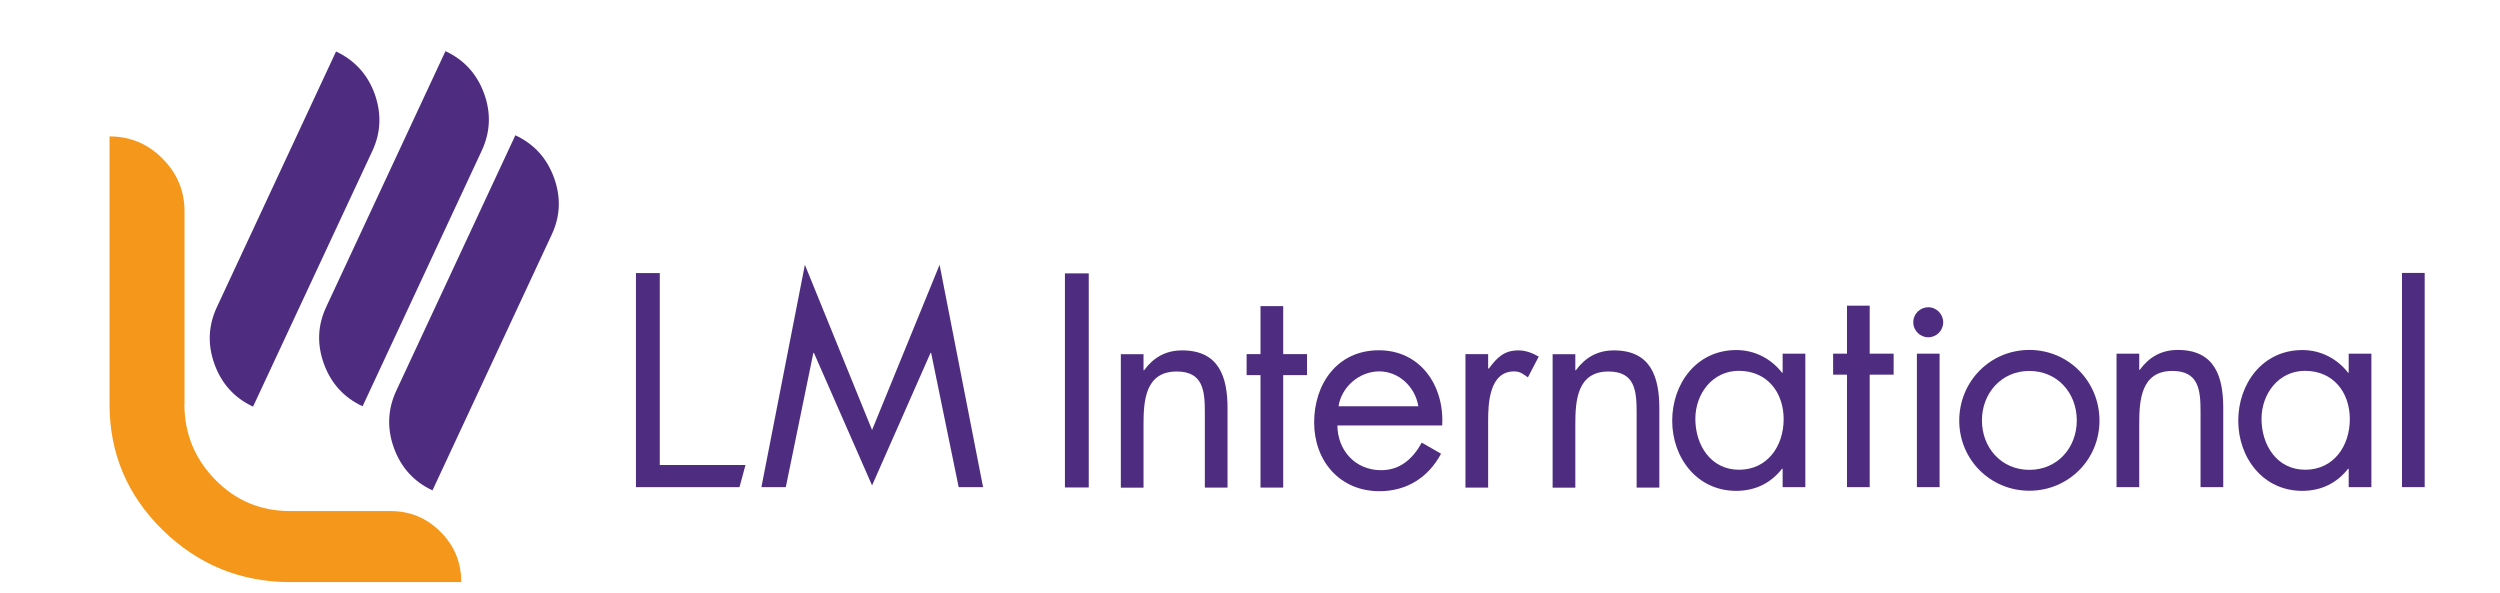
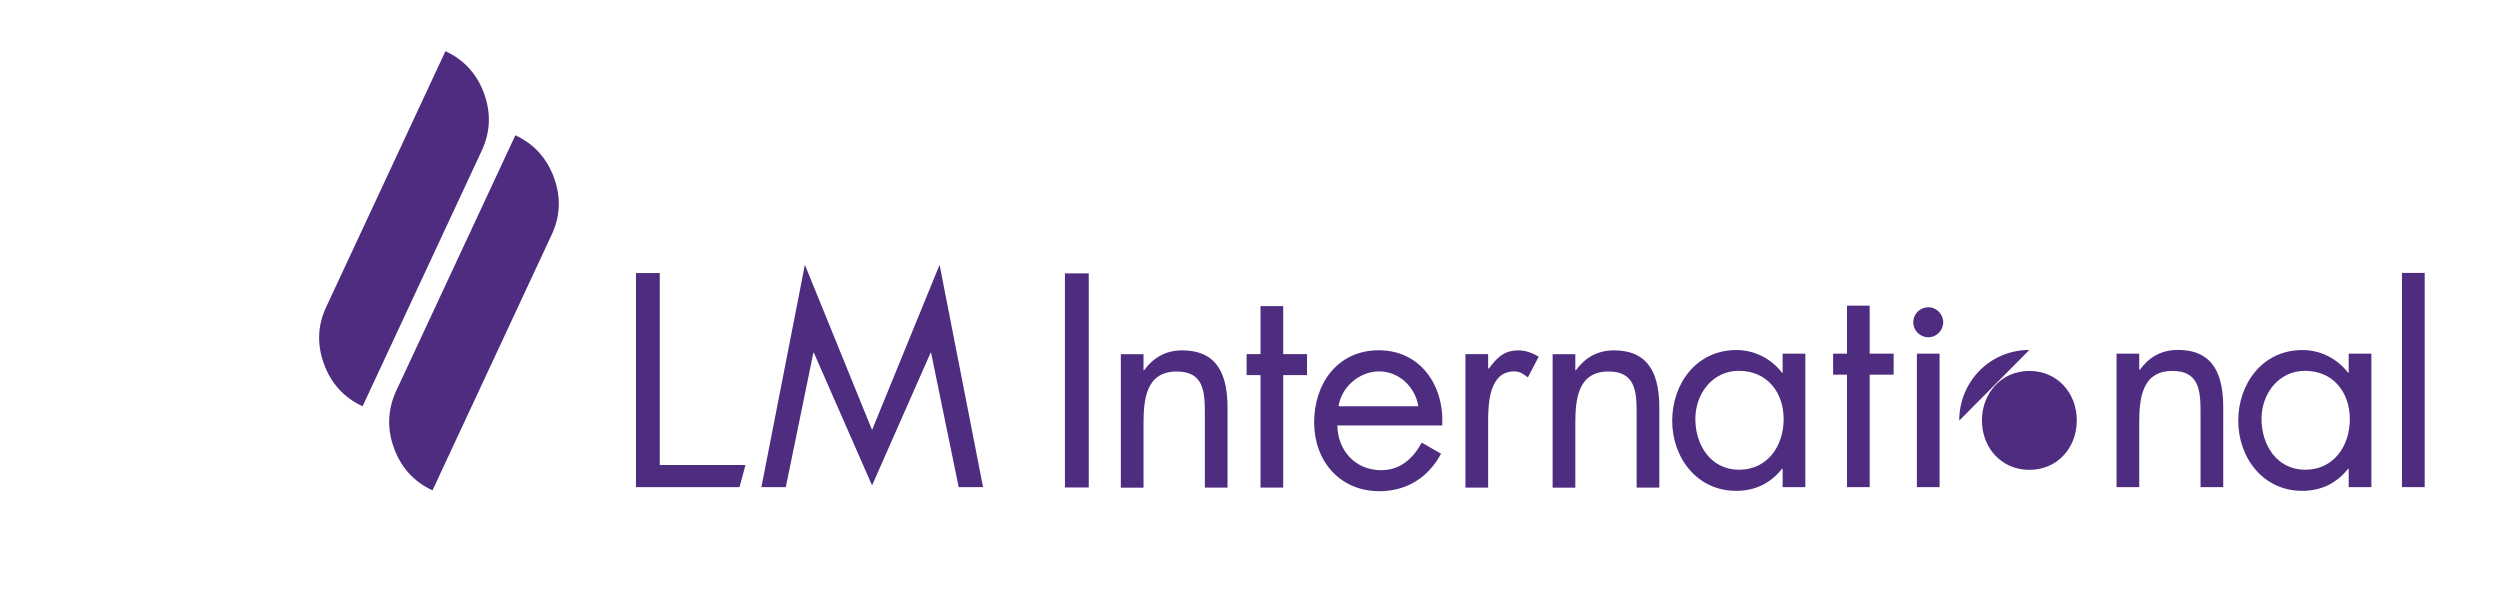
<svg xmlns="http://www.w3.org/2000/svg" id="Layer_2" data-name="Layer 2" viewBox="0 0 221.4 52.55">
  <defs>
    <style>
      .cls-1 {
        isolation: isolate;
      }

      .cls-2 {
        fill: none;
      }

      .cls-2, .cls-3, .cls-4 {
        stroke-width: 0px;
      }

      .cls-5 {
        clip-path: url(#clippath-1);
      }

      .cls-3 {
        fill: #4e2d81;
      }

      .cls-6 {
        clip-path: url(#clippath);
      }

      .cls-4 {
        fill: #f5971a;
      }
    </style>
    <clipPath id="clippath">
      <rect class="cls-2" width="221.4" height="52.55" />
    </clipPath>
    <clipPath id="clippath-1">
      <rect class="cls-2" x="1" y="1" width="219.4" height="50.55" />
    </clipPath>
  </defs>
  <g id="Layer_1-2" data-name="Layer 1">
    <g class="cls-1">
      <g class="cls-6">
        <rect class="cls-3" x="94.31" y="24.21" width="2.11" height="18.96" />
        <g class="cls-5">
          <path class="cls-3" d="M101.27,32.79h.05c.83-1.13,1.91-1.76,3.37-1.76,3.27,0,4.02,2.36,4.02,5.13v7.02h-2.01v-6.66c0-1.91-.15-3.62-2.49-3.62-2.77,0-2.94,2.56-2.94,4.68v5.61h-2.01v-11.82h2.01v1.43Z" />
          <polygon class="cls-3" points="113.64 43.18 111.63 43.18 111.63 33.22 110.4 33.22 110.4 31.36 111.63 31.36 111.63 27.11 113.64 27.11 113.64 31.36 115.75 31.36 115.75 33.22 113.64 33.22 113.64 43.18" />
          <path class="cls-3" d="M125.61,35.98c-.28-1.71-1.71-3.09-3.47-3.09s-3.34,1.38-3.6,3.09h7.07ZM118.44,37.69c.02,2.19,1.58,3.95,3.87,3.95,1.71,0,2.82-1.03,3.6-2.44l1.71.98c-1.13,2.11-3.04,3.32-5.46,3.32-3.52,0-5.78-2.69-5.78-6.09s2.04-6.39,5.73-6.39,5.81,3.14,5.61,6.66h-9.28Z" />
          <path class="cls-3" d="M131.8,32.64h.05c.7-.93,1.31-1.61,2.61-1.61.68,0,1.23.23,1.81.55l-.96,1.84c-.4-.28-.68-.53-1.21-.53-2.21,0-2.31,2.84-2.31,4.38v5.91h-2.01v-11.82h2.01v1.28Z" />
          <path class="cls-3" d="M139.51,32.79h.05c.83-1.13,1.91-1.76,3.37-1.76,3.27,0,4.02,2.36,4.02,5.13v7.02h-2.01v-6.66c0-1.91-.15-3.62-2.49-3.62-2.77,0-2.94,2.56-2.94,4.68v5.61h-2.01v-11.82h2.01v1.43Z" />
          <path class="cls-3" d="M150.14,37.1c0,2.31,1.36,4.5,3.87,4.5s3.95-2.09,3.95-4.48-1.48-4.28-3.97-4.28c-2.34,0-3.85,2.04-3.85,4.25M159.88,43.14h-2.01v-1.63h-.05c-1.03,1.31-2.41,1.96-4.07,1.96-3.47,0-5.66-2.94-5.66-6.21s2.14-6.26,5.68-6.26c1.61,0,3.07.75,4.05,2.01h.05v-1.69h2.01v11.82Z" />
          <polygon class="cls-3" points="165.58 43.14 163.57 43.14 163.57 33.18 162.34 33.18 162.34 31.32 163.57 31.32 163.57 27.07 165.58 27.07 165.58 31.32 167.7 31.32 167.7 33.18 165.58 33.18 165.58 43.14" />
          <rect class="cls-3" x="169.76" y="31.32" width="2.01" height="11.82" />
-           <path class="cls-3" d="M175.52,37.23c0,2.41,1.71,4.38,4.2,4.38s4.2-1.96,4.2-4.38-1.71-4.38-4.2-4.38-4.2,1.99-4.2,4.38M173.51,37.25c0-3.47,2.74-6.26,6.21-6.26s6.21,2.79,6.21,6.26-2.77,6.21-6.21,6.21-6.21-2.74-6.21-6.21" />
+           <path class="cls-3" d="M175.52,37.23c0,2.41,1.71,4.38,4.2,4.38s4.2-1.96,4.2-4.38-1.71-4.38-4.2-4.38-4.2,1.99-4.2,4.38M173.51,37.25c0-3.47,2.74-6.26,6.21-6.26" />
          <path class="cls-3" d="M189.45,32.75h.05c.83-1.13,1.91-1.76,3.37-1.76,3.27,0,4.02,2.36,4.02,5.13v7.02h-2.01v-6.67c0-1.91-.15-3.62-2.49-3.62-2.77,0-2.94,2.57-2.94,4.68v5.61h-2.01v-11.82h2.01v1.43Z" />
          <path class="cls-3" d="M200.28,37.1c0,2.31,1.36,4.5,3.87,4.5s3.95-2.09,3.95-4.48-1.48-4.28-3.97-4.28c-2.34,0-3.85,2.04-3.85,4.25M210.01,43.14h-2.01v-1.63h-.05c-1.03,1.31-2.42,1.96-4.07,1.96-3.47,0-5.66-2.94-5.66-6.21s2.14-6.26,5.68-6.26c1.61,0,3.07.75,4.05,2.01h.05v-1.69h2.01v11.82Z" />
          <rect class="cls-3" x="212.72" y="24.17" width="2.01" height="18.97" />
          <path class="cls-3" d="M172.09,28.54c0,.74-.6,1.33-1.32,1.33s-1.33-.58-1.33-1.33.61-1.33,1.33-1.33,1.32.6,1.32,1.33" />
-           <path class="cls-4" d="M16.33,35.78c0,2.61.91,4.84,2.73,6.7,1.82,1.86,4.03,2.78,6.64,2.78h8.87c1.74,0,3.22.61,4.44,1.84,1.23,1.22,1.84,2.71,1.84,4.45h-15.15c-4.37,0-8.13-1.53-11.28-4.6-3.14-3.07-4.72-6.79-4.72-11.16V12.08c1.82,0,3.38.65,4.68,1.95,1.3,1.31,1.96,2.86,1.96,4.68v17.07Z" />
-           <path class="cls-3" d="M22.41,36.01c-1.65-.77-2.78-2.02-3.41-3.75-.63-1.73-.56-3.42.21-5.07L29.76,4.56c1.64.77,2.79,2.02,3.42,3.75.62,1.74.56,3.43-.21,5.07l-10.56,22.63Z" />
          <path class="cls-3" d="M32.11,35.98c-1.65-.77-2.79-2.02-3.42-3.75-.63-1.73-.57-3.42.21-5.07l10.55-22.63c1.65.77,2.79,2.02,3.42,3.75.63,1.73.56,3.42-.21,5.07l-10.55,22.63Z" />
          <path class="cls-3" d="M38.31,43.43c-1.65-.76-2.79-2.02-3.42-3.75-.63-1.73-.56-3.42.2-5.07l10.55-22.63c1.65.77,2.79,2.02,3.42,3.75.63,1.73.57,3.42-.21,5.07l-10.55,22.63Z" />
          <polygon class="cls-3" points="58.43 41.18 66.02 41.18 65.49 43.14 56.32 43.14 56.32 24.18 58.43 24.18 58.43 41.18" />
          <polygon class="cls-3" points="71.28 23.45 77.23 38.08 83.21 23.45 87.06 43.14 84.9 43.14 82.46 31.25 82.41 31.25 77.23 42.99 72.08 31.25 72.03 31.25 69.59 43.14 67.43 43.14 71.28 23.45" />
        </g>
      </g>
    </g>
  </g>
</svg>